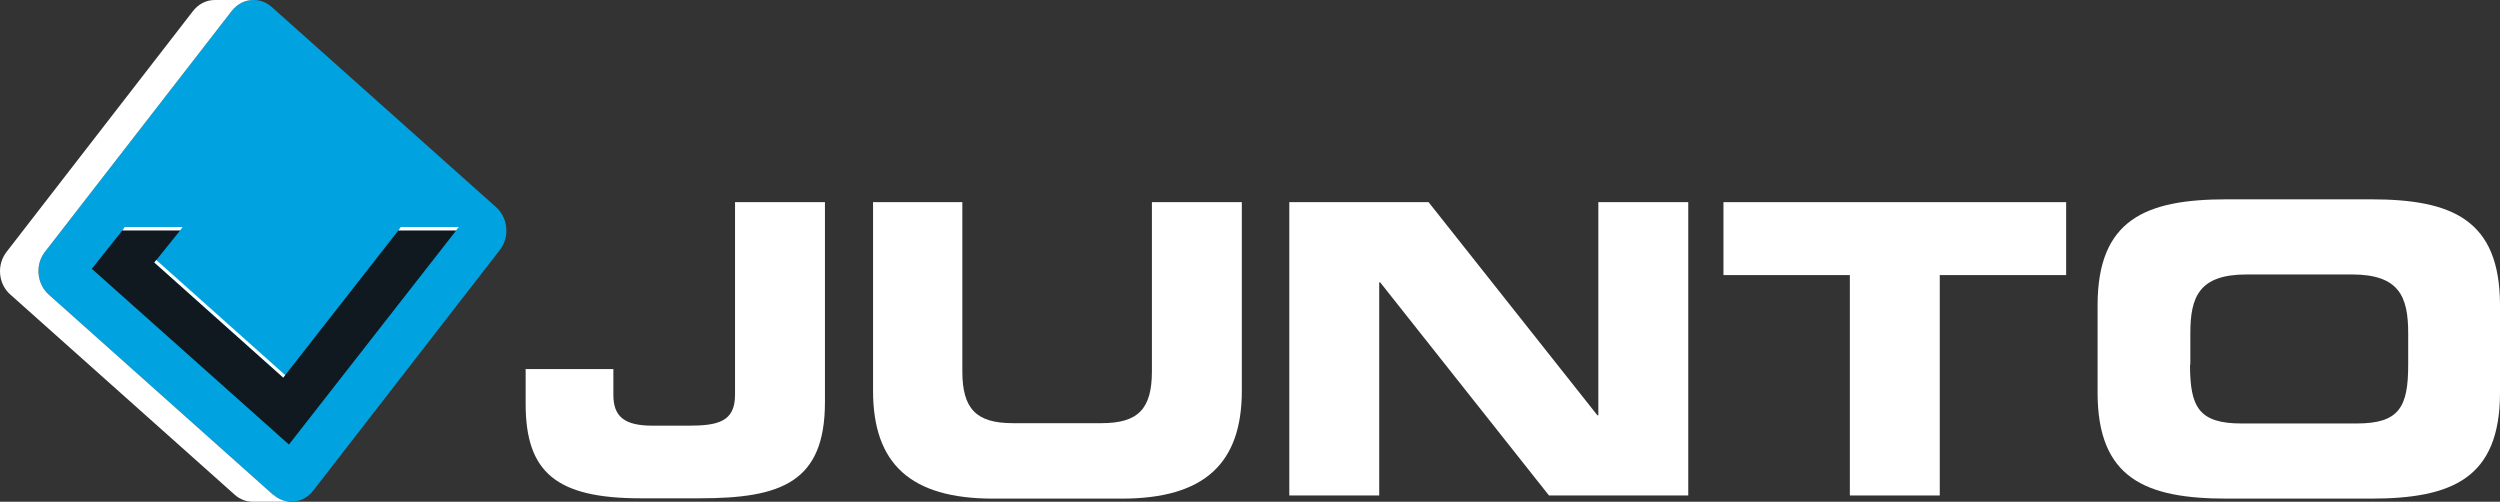
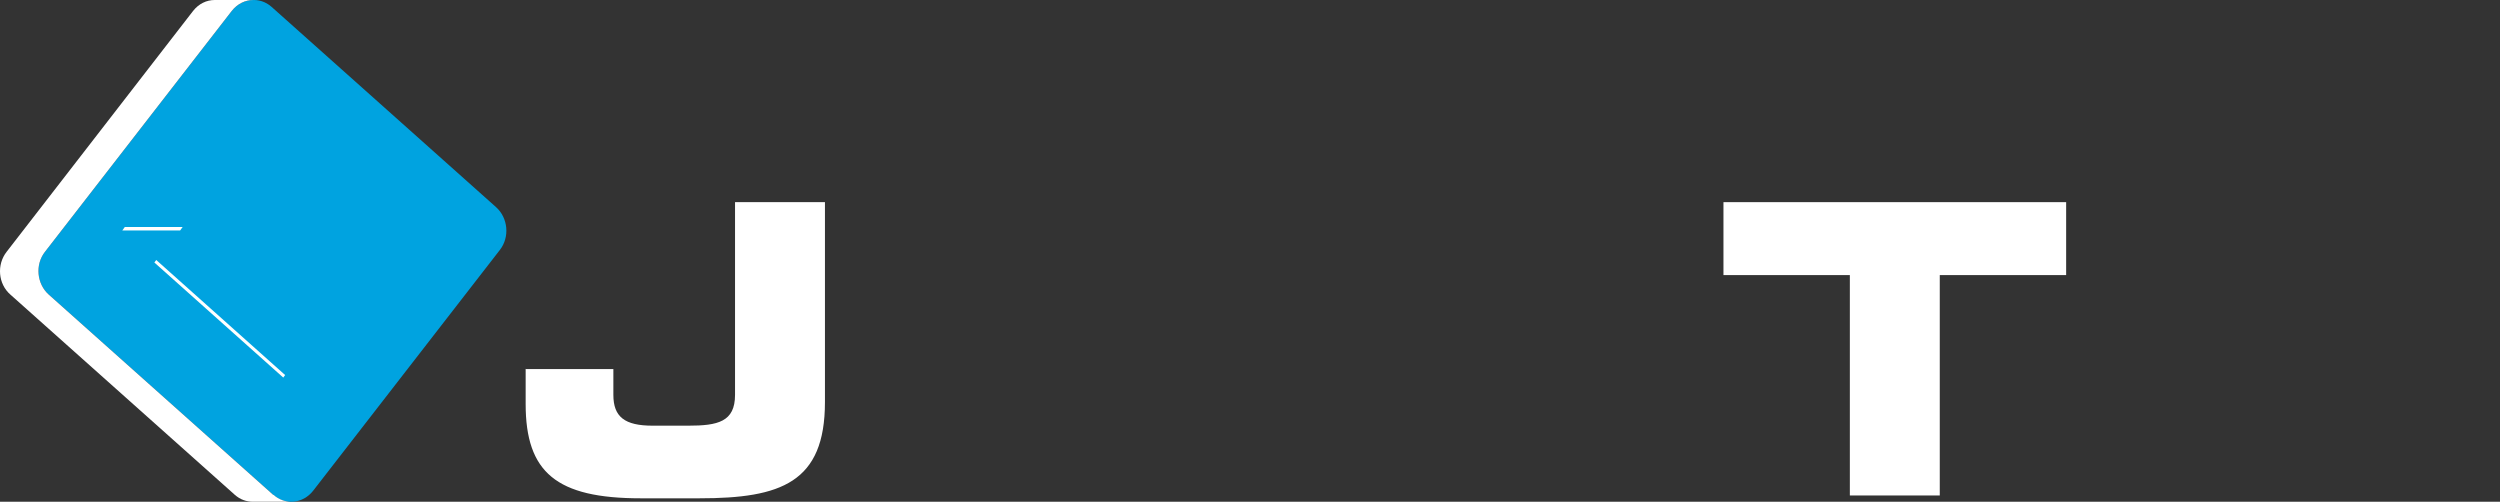
<svg xmlns="http://www.w3.org/2000/svg" id="Layer_1" version="1.1" viewBox="0 0 795.2 159.6">
  <rect x="0" y="0" width="795.2" height="159.6" fill="#333333" stroke="none" />
  <defs>
    <style>
      .st0 {
        fill: #101820;
      }

      .st1 {
        fill: #fff;
      }

      .st2 {
        fill: #00a3e0;
      }
    </style>
  </defs>
  <path class="st2" d="M159,79.5l-59.4,76.6c-3.2,4.1-8.9,4.7-12.7,1.3L15.5,93.7c-3.8-3.4-4.4-9.5-1.2-13.6L73.7,3.5c3.2-4.1,8.9-4.7,12.7-1.3l71.4,63.7c3.8,3.4,4.4,9.5,1.2,13.6" />
  <path class="st1" d="M86.9,157.4L15.5,93.7c-3.8-3.4-4.4-9.5-1.2-13.6L73.7,3.5C75.5,1.2,78,0,80.6,0h-12.3c-2.6,0-5.1,1.2-6.9,3.5L2.1,80.1c-3.2,4.1-2.7,10.2,1.2,13.6l71.4,63.7c1.7,1.5,3.7,2.2,5.8,2.2h12.2c-2,0-4-.7-5.7-2.2" />
-   <polygon class="st0" points="127.1 72.8 90.1 120.1 49.1 83.5 57.7 72.8 39.3 72.8 29.2 85.5 91.9 141.4 145.5 72.8 127.1 72.8" />
  <g>
    <polygon class="st1" points="39.7 72.2 38.9 73.3 57.3 73.3 58.1 72.2 39.7 72.2" />
-     <polygon class="st1" points="127.5 72.2 126.7 73.3 145.1 73.3 145.9 72.2 127.5 72.2" />
    <polygon class="st1" points="90.1 120.1 49.1 83.5 49.7 82.7 90.7 119.3 90.1 120.1" />
  </g>
  <g>
    <path class="st1" d="M167.3,117.4h27.8v8.2c0,7,3.6,9.8,12.5,9.8h11.3c9.4,0,14.9-1.2,14.9-9.8v-61.3h28.6v63.6c0,25.6-14,30.6-39.9,30.6h-18.7c-26.8,0-36.6-8.2-36.6-30v-11.2Z" />
-     <path class="st1" d="M277.5,64.3h28.6v53.8c0,11.8,4.3,16.5,16,16.5h28.3c11.7,0,16-4.6,16-16.5v-53.8h28.6v60c0,23.2-12,34.3-38.2,34.3h-40.9c-26.3,0-38.2-11.1-38.2-34.3v-60Z" />
-     <polygon class="st1" points="508.4 64.3 508.4 132.1 508.1 132.1 454.4 64.3 410.1 64.3 410.1 157.6 438.7 157.6 438.7 89.8 439 89.8 492.7 157.6 537 157.6 537 64.3 508.4 64.3" />
    <polygon class="st1" points="548.2 64.3 548.2 87.5 588.4 87.5 588.4 157.6 617 157.6 617 87.5 657.2 87.5 657.2 64.3 548.2 64.3" />
-     <path class="st1" d="M696.6,116c0,13.5,2.8,18.7,16.4,18.7h36.6c13.5,0,16.4-5.1,16.4-18.7v-10c0-11.6-2.8-18.7-17.9-18.7h-33.5c-15.1,0-17.9,7.1-17.9,18.7v10ZM667.2,97.1c0-27.3,15.3-33.7,41.1-33.7h45.8c25.8,0,41.1,6.4,41.1,33.7v27.8c0,27.3-15.3,33.7-41.1,33.7h-45.8c-25.8,0-41.1-6.4-41.1-33.7v-27.8Z" />
  </g>
</svg>